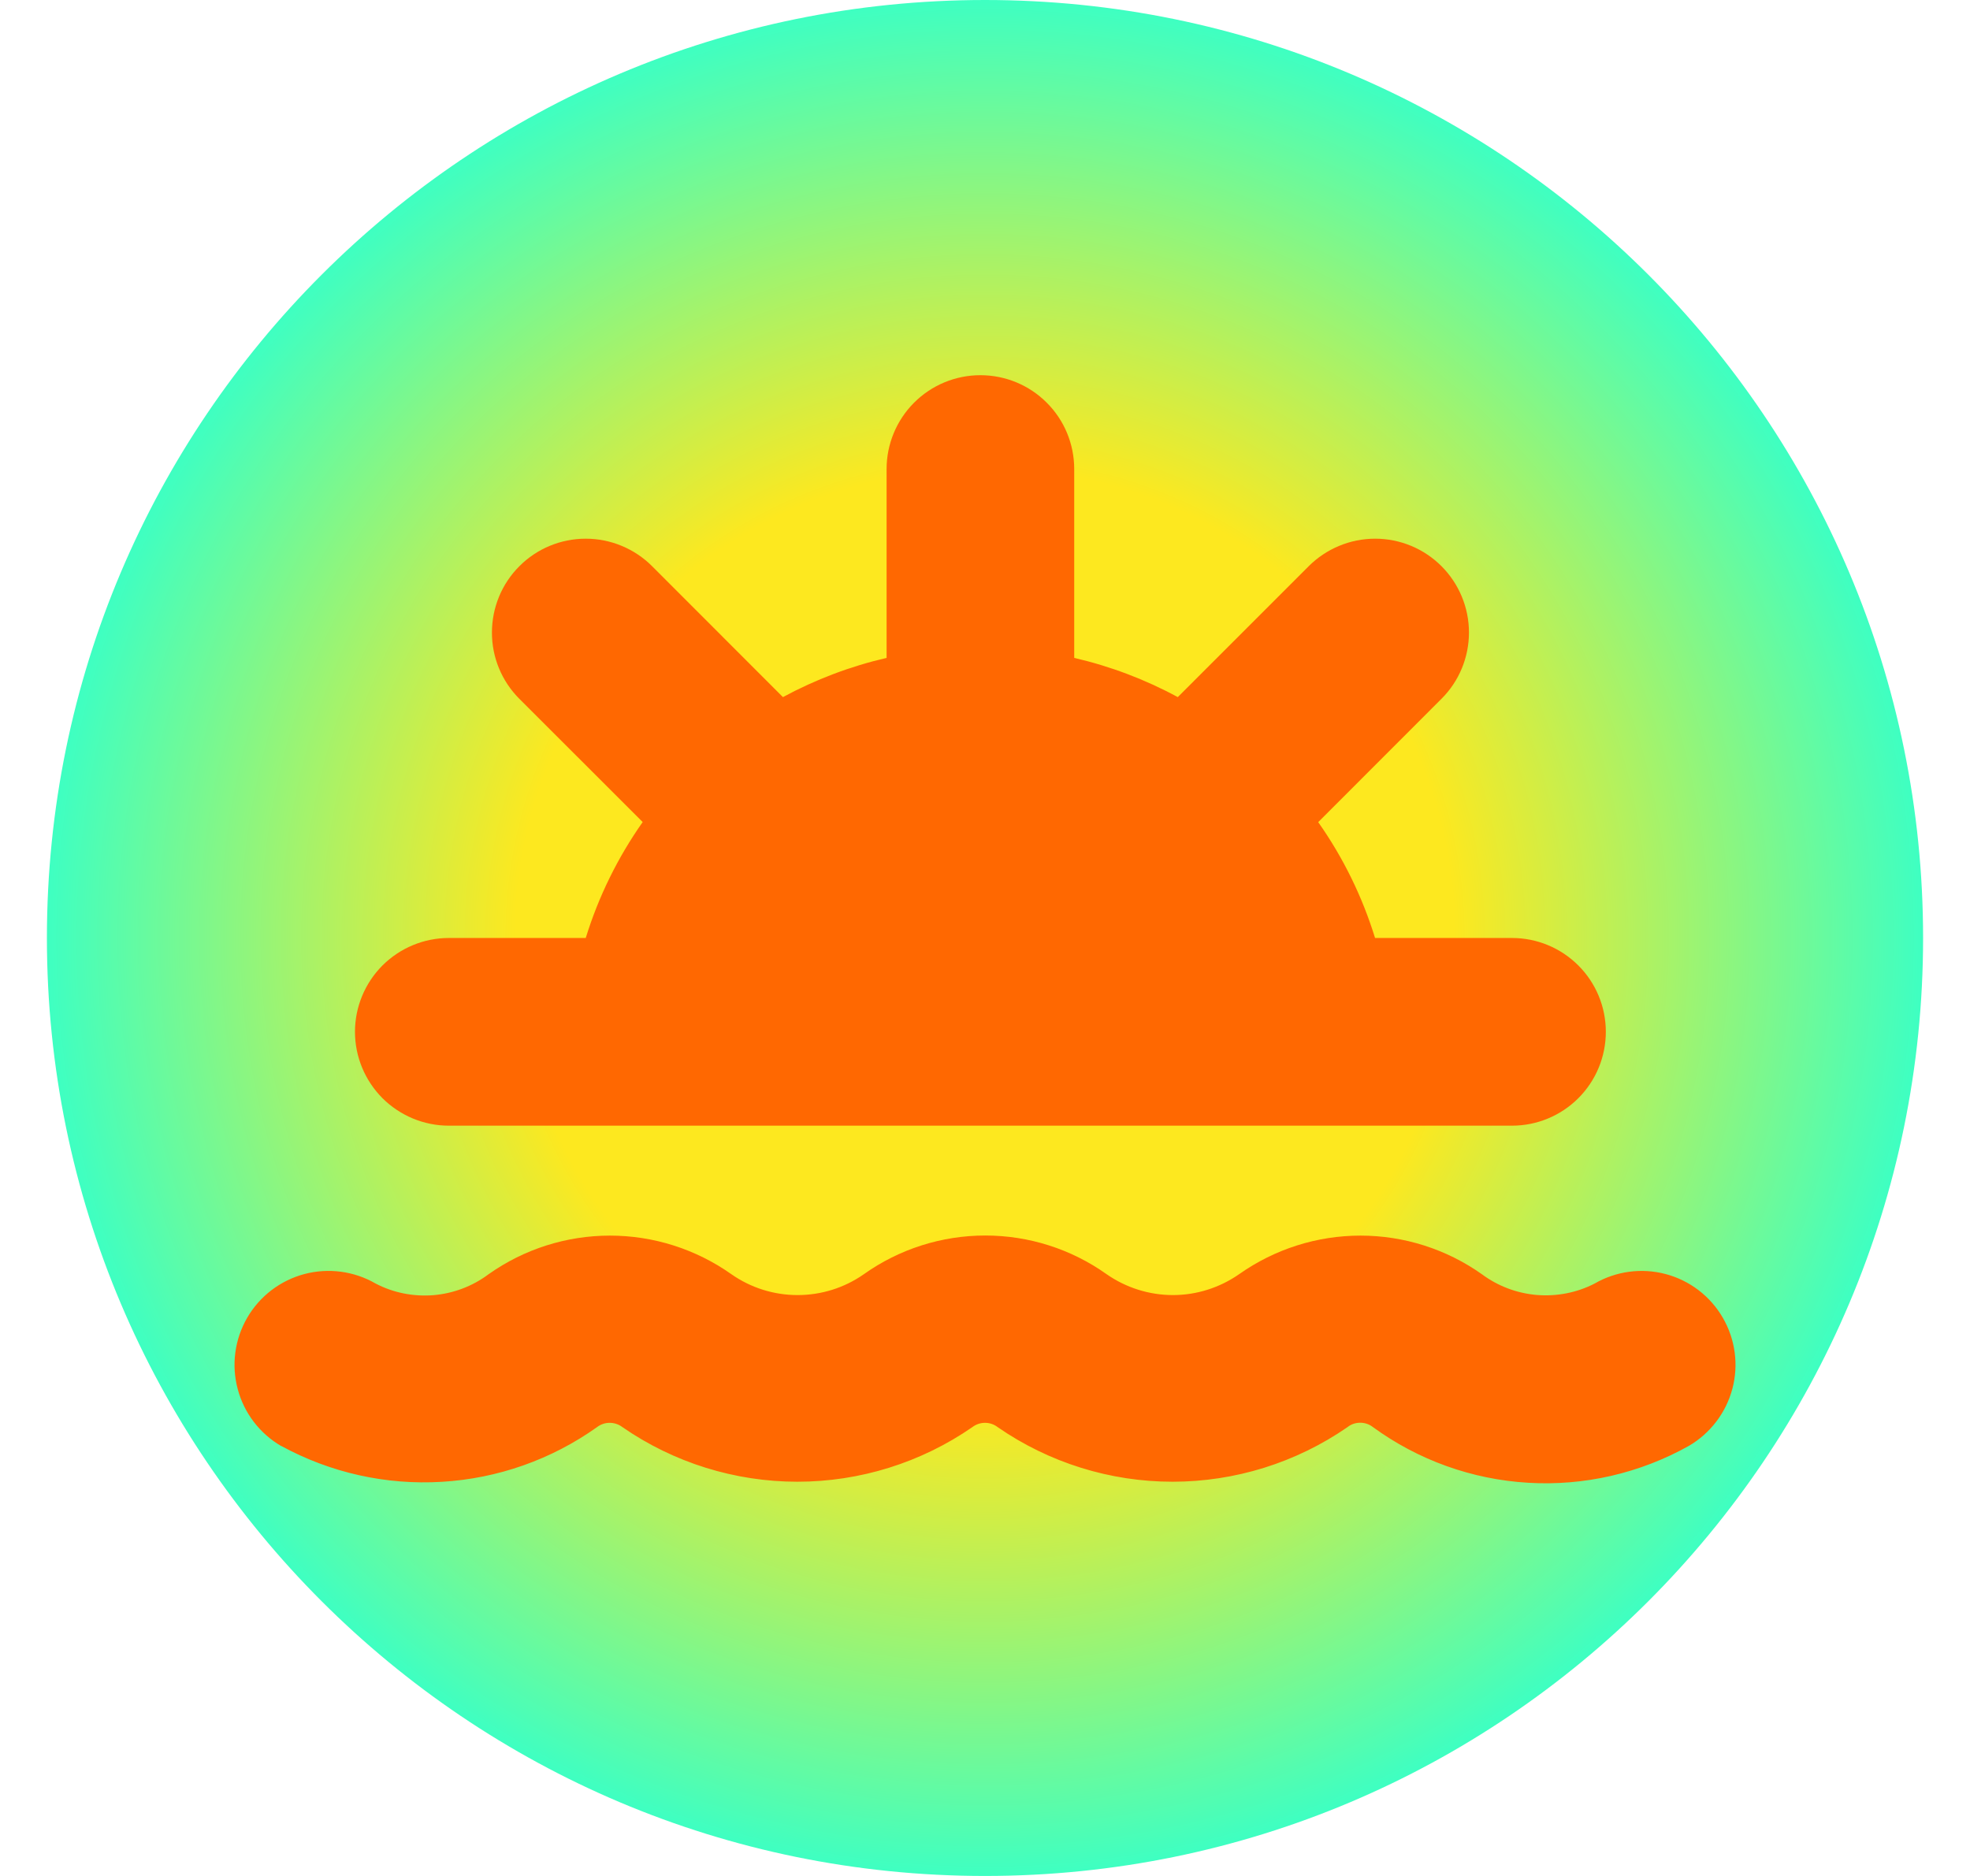
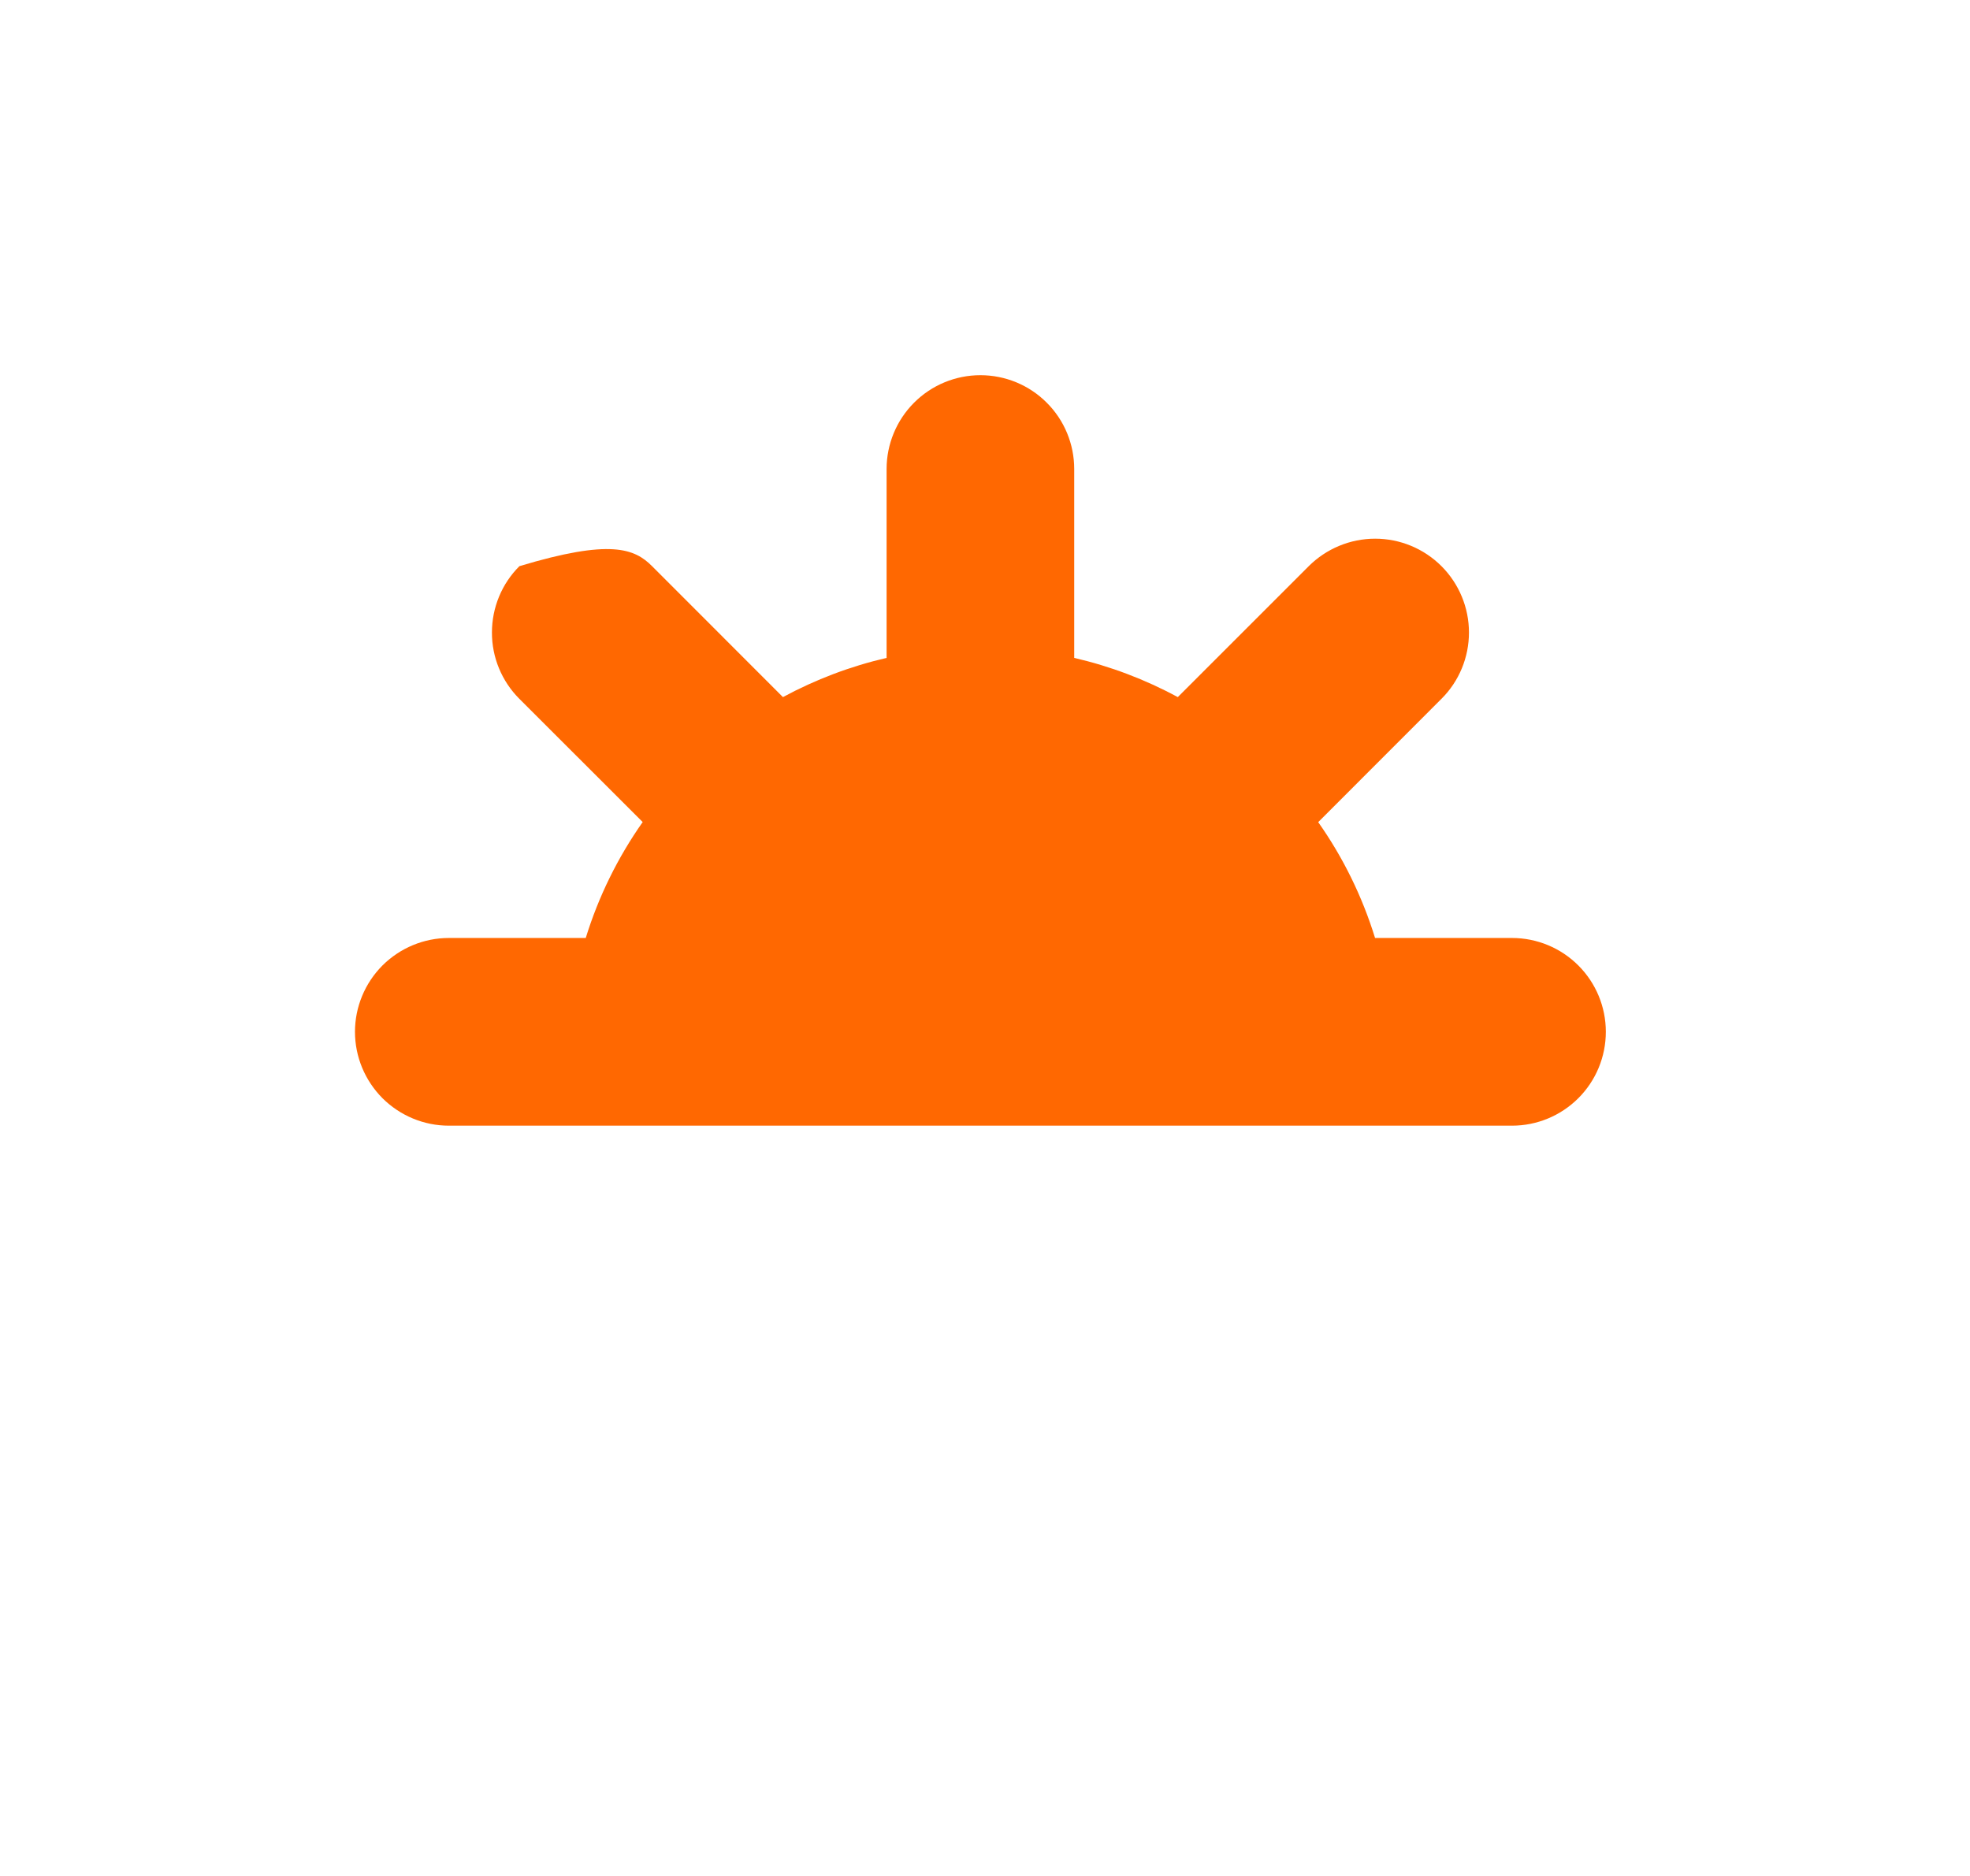
<svg xmlns="http://www.w3.org/2000/svg" fill="none" viewBox="0 0 21 20" height="20" width="21">
-   <path fill="url(#paint0_radial_591_18619)" d="M0.5 10C0.5 4.477 4.977 0 10.5 0C16.023 0 20.5 4.477 20.5 10C20.5 15.523 16.023 20 10.5 20C4.977 20 0.5 15.523 0.5 10Z" />
-   <path fill="#FF6801" d="M2.997 15.415C3.52 15.701 4.114 15.834 4.709 15.798C5.305 15.763 5.878 15.561 6.364 15.215C6.403 15.185 6.45 15.169 6.499 15.169C6.548 15.169 6.596 15.185 6.635 15.215C7.183 15.594 7.834 15.797 8.5 15.797C9.166 15.797 9.817 15.594 10.365 15.215C10.404 15.185 10.451 15.169 10.5 15.169C10.549 15.169 10.597 15.185 10.635 15.215C11.183 15.594 11.833 15.797 12.499 15.797C13.166 15.797 13.816 15.594 14.364 15.215C14.402 15.184 14.45 15.168 14.5 15.168C14.549 15.168 14.597 15.184 14.636 15.215C15.119 15.567 15.693 15.773 16.29 15.808C16.887 15.844 17.481 15.707 18.003 15.415C18.232 15.281 18.399 15.062 18.467 14.806C18.535 14.55 18.498 14.277 18.364 14.047C18.231 13.818 18.012 13.651 17.756 13.583C17.499 13.515 17.226 13.552 16.997 13.685C16.808 13.782 16.595 13.823 16.383 13.806C16.171 13.788 15.968 13.712 15.797 13.585C15.419 13.317 14.966 13.173 14.503 13.173C14.039 13.173 13.587 13.317 13.208 13.585C13.001 13.729 12.755 13.807 12.503 13.807C12.251 13.807 12.004 13.729 11.797 13.585C11.419 13.316 10.967 13.172 10.503 13.172C10.039 13.172 9.586 13.316 9.208 13.585C9.001 13.73 8.755 13.807 8.502 13.807C8.25 13.807 8.004 13.73 7.797 13.585C7.418 13.317 6.966 13.173 6.502 13.173C6.038 13.173 5.586 13.317 5.208 13.585C5.037 13.713 4.833 13.79 4.62 13.808C4.407 13.825 4.193 13.783 4.004 13.684C3.774 13.551 3.5 13.515 3.244 13.583C2.987 13.652 2.768 13.819 2.635 14.049C2.502 14.279 2.465 14.552 2.534 14.809C2.602 15.066 2.77 15.285 3 15.418L2.997 15.415Z" />
-   <path fill="#FF6801" d="M16.825 11.708C16.638 11.895 16.384 12.001 16.118 12.001H4.784C4.519 12.001 4.265 11.895 4.077 11.708C3.89 11.52 3.784 11.266 3.784 11C3.784 10.735 3.89 10.481 4.077 10.293C4.265 10.106 4.519 10 4.784 10H6.244C6.38 9.559 6.585 9.142 6.851 8.764L5.536 7.45C5.349 7.263 5.243 7.008 5.244 6.743C5.244 6.478 5.349 6.223 5.537 6.036C5.724 5.848 5.979 5.743 6.244 5.743C6.509 5.743 6.764 5.849 6.951 6.036L8.346 7.432C8.694 7.244 9.066 7.103 9.451 7.014V5C9.451 4.735 9.557 4.48 9.744 4.293C9.932 4.105 10.186 4 10.451 4C10.716 4 10.971 4.105 11.158 4.293C11.346 4.48 11.451 4.735 11.451 5V7.014C11.836 7.103 12.208 7.244 12.555 7.432L13.951 6.036C14.139 5.849 14.393 5.743 14.659 5.743C14.924 5.743 15.178 5.848 15.366 6.036C15.553 6.223 15.659 6.478 15.659 6.743C15.659 7.008 15.554 7.263 15.366 7.45L14.052 8.765C14.318 9.142 14.522 9.559 14.658 10H16.118C16.384 10 16.638 10.106 16.825 10.293C17.013 10.481 17.118 10.735 17.118 11C17.118 11.266 17.013 11.52 16.825 11.708Z" />
+   <path fill="#FF6801" d="M16.825 11.708C16.638 11.895 16.384 12.001 16.118 12.001H4.784C4.519 12.001 4.265 11.895 4.077 11.708C3.89 11.52 3.784 11.266 3.784 11C3.784 10.735 3.89 10.481 4.077 10.293C4.265 10.106 4.519 10 4.784 10H6.244C6.38 9.559 6.585 9.142 6.851 8.764L5.536 7.45C5.349 7.263 5.243 7.008 5.244 6.743C5.244 6.478 5.349 6.223 5.537 6.036C6.509 5.743 6.764 5.849 6.951 6.036L8.346 7.432C8.694 7.244 9.066 7.103 9.451 7.014V5C9.451 4.735 9.557 4.48 9.744 4.293C9.932 4.105 10.186 4 10.451 4C10.716 4 10.971 4.105 11.158 4.293C11.346 4.48 11.451 4.735 11.451 5V7.014C11.836 7.103 12.208 7.244 12.555 7.432L13.951 6.036C14.139 5.849 14.393 5.743 14.659 5.743C14.924 5.743 15.178 5.848 15.366 6.036C15.553 6.223 15.659 6.478 15.659 6.743C15.659 7.008 15.554 7.263 15.366 7.45L14.052 8.765C14.318 9.142 14.522 9.559 14.658 10H16.118C16.384 10 16.638 10.106 16.825 10.293C17.013 10.481 17.118 10.735 17.118 11C17.118 11.266 17.013 11.52 16.825 11.708Z" />
  <defs>
    <radialGradient gradientTransform="translate(10.5 10) rotate(90) scale(10)" gradientUnits="userSpaceOnUse" r="1" cy="0" cx="0" id="paint0_radial_591_18619">
      <stop stop-color="#FDE81F" offset="0.5" />
      <stop stop-color="#3EFFC2" offset="1" />
    </radialGradient>
  </defs>
</svg>